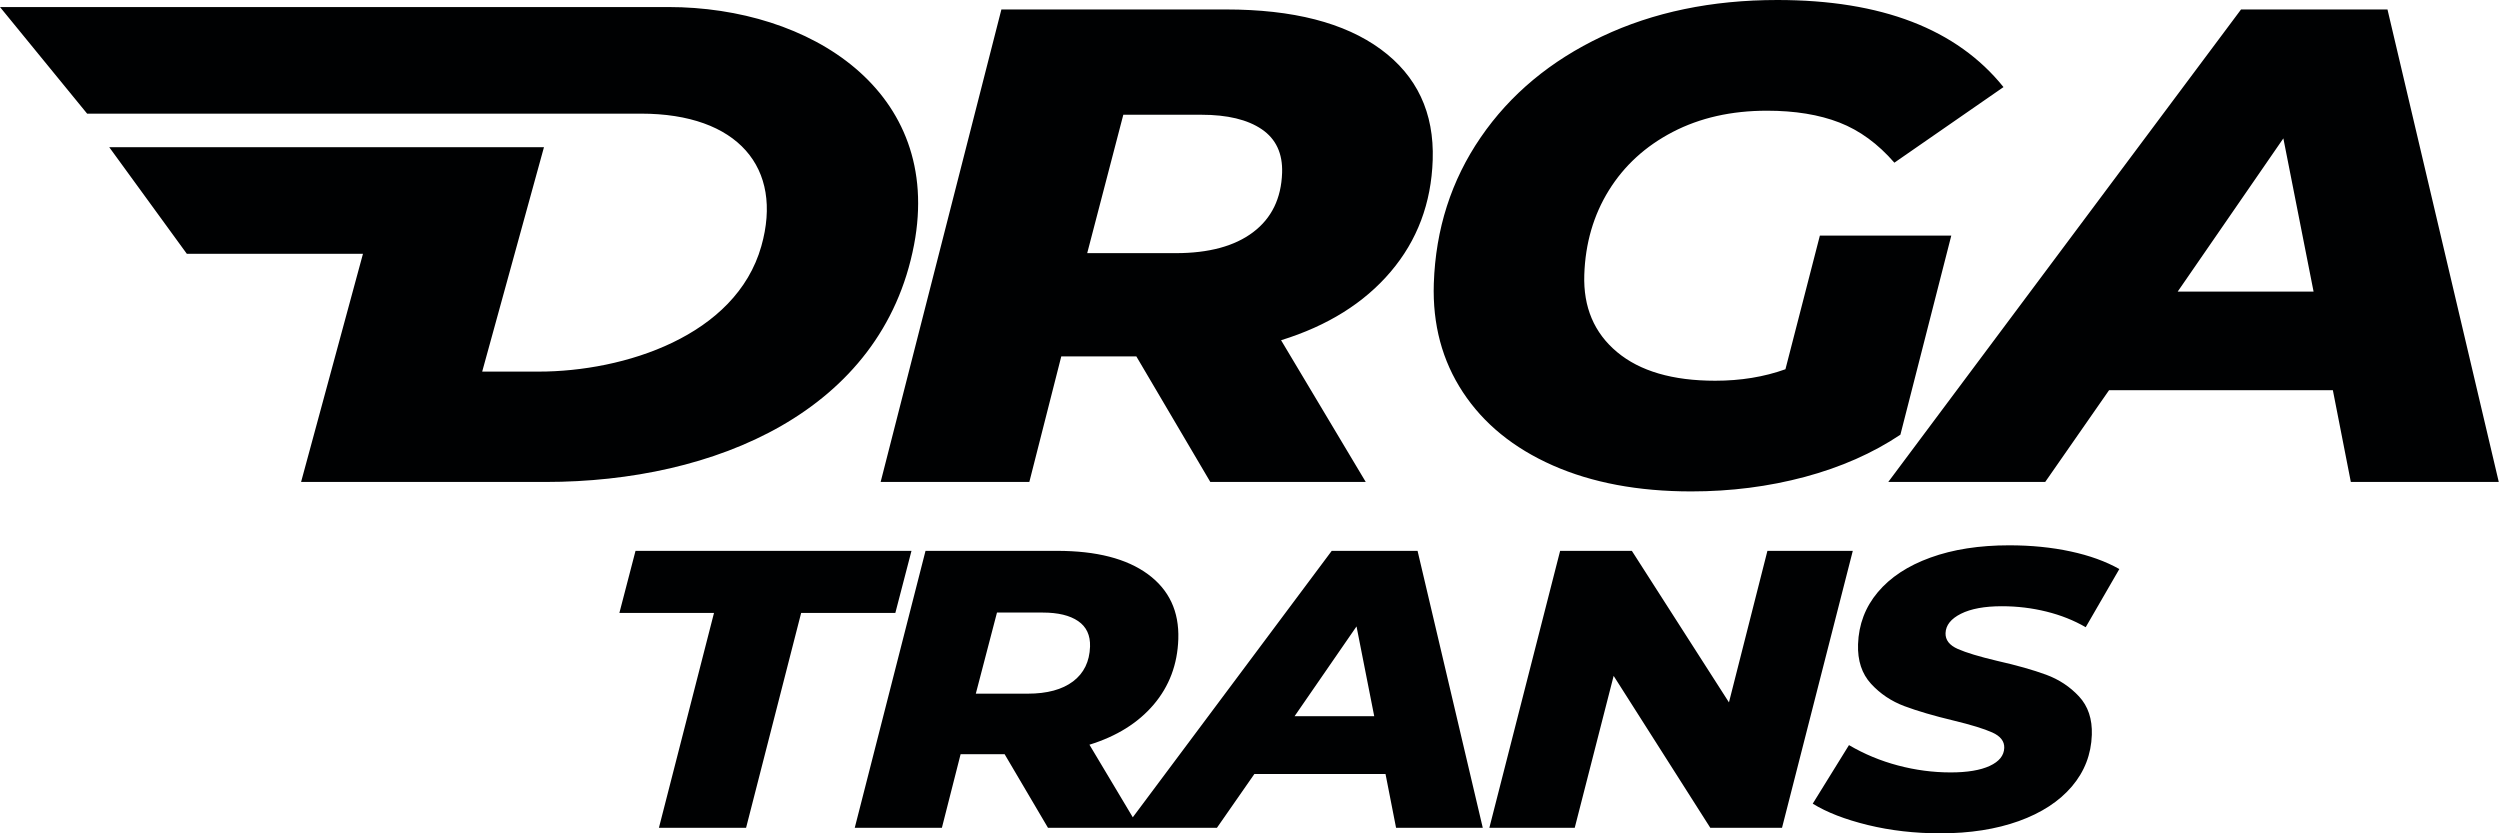
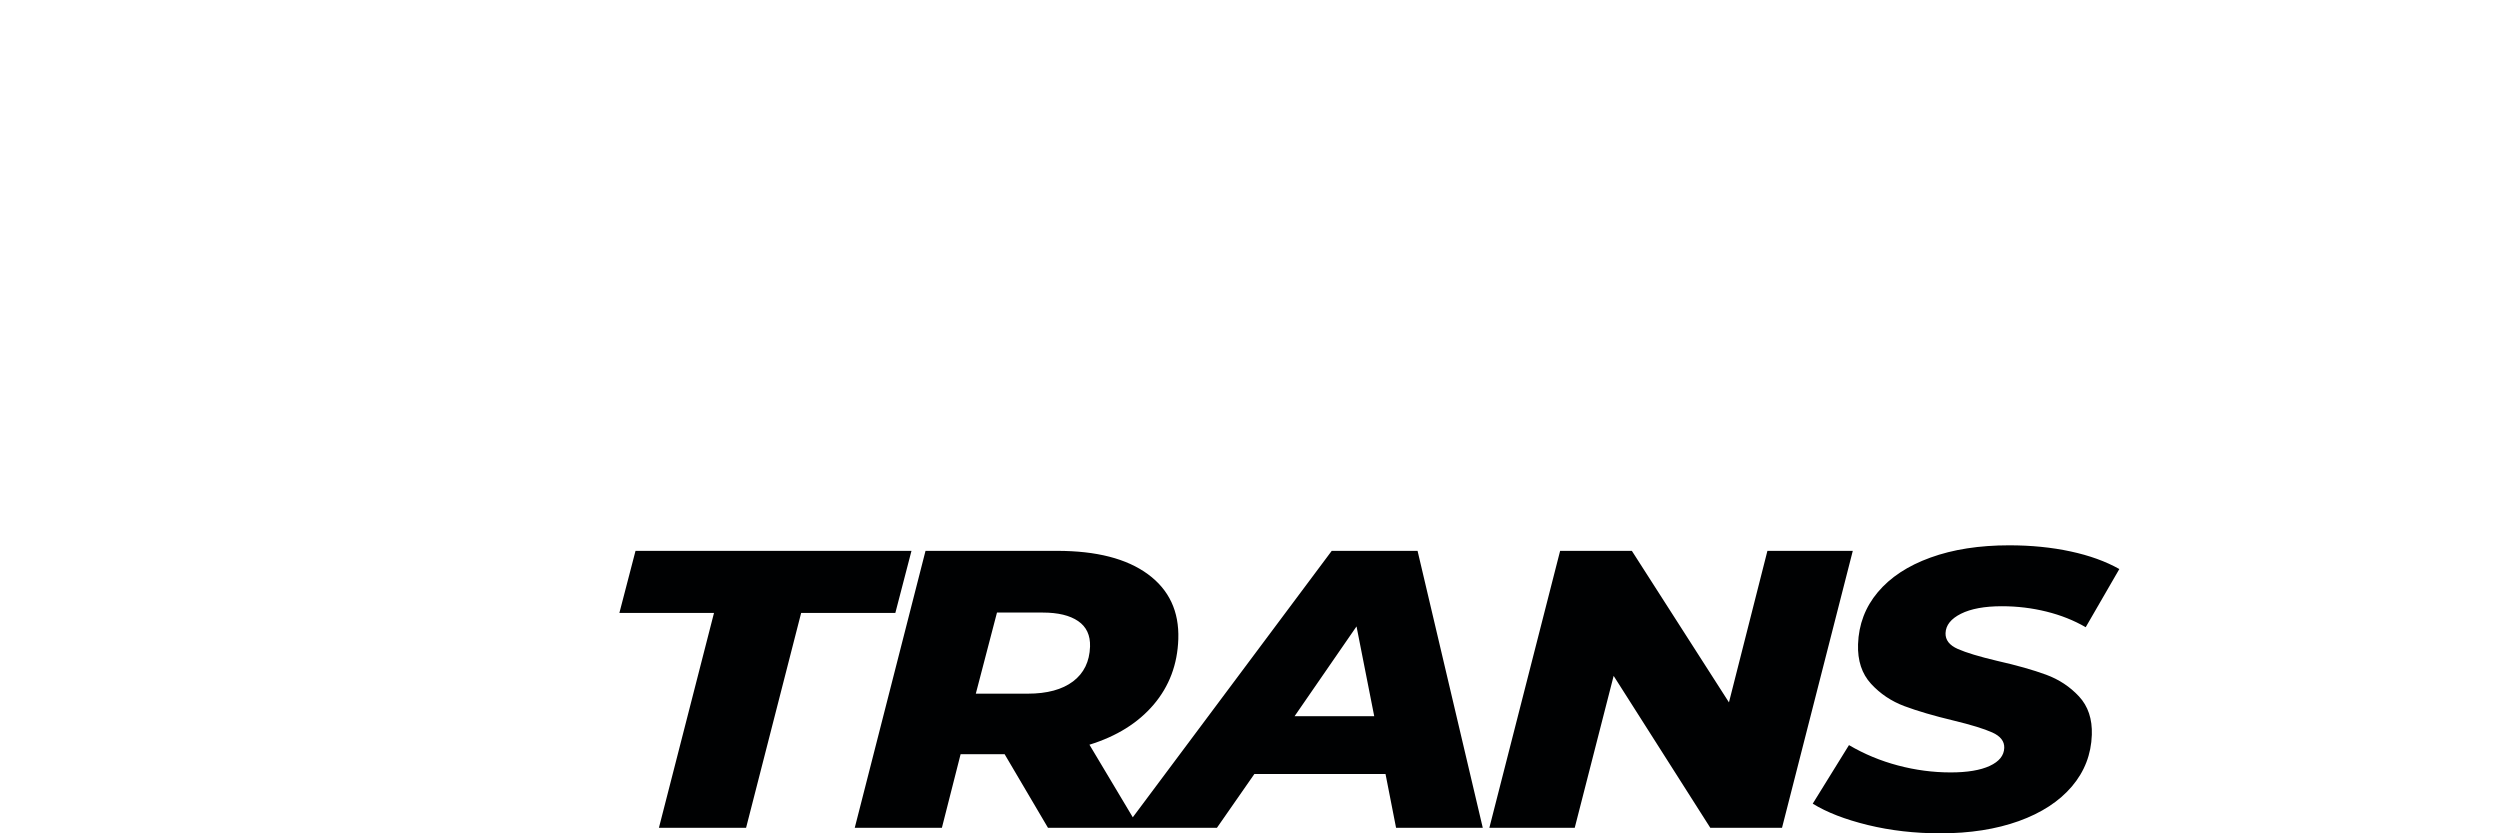
<svg xmlns="http://www.w3.org/2000/svg" width="120" height="40" viewBox="0 0 120 40" fill="none">
-   <path fill-rule="evenodd" clip-rule="evenodd" d="M68.77 7.679C68.701 9.753 68.029 11.54 66.754 13.042C65.479 14.543 63.725 15.639 61.492 16.331L65.556 23.134H58.095L54.545 17.108H50.941L49.408 23.134H42.271L48.067 0.454H58.844C62.064 0.454 64.542 1.091 66.278 2.366C68.014 3.64 68.845 5.411 68.77 7.679ZM61.541 8.295C61.572 7.366 61.246 6.669 60.565 6.205C59.883 5.741 58.918 5.508 57.668 5.508H53.919L52.186 12.151H56.439C58.025 12.151 59.262 11.816 60.149 11.146C61.036 10.477 61.5 9.526 61.541 8.295ZM87.354 11.308H93.662L91.219 20.866C89.892 21.752 88.362 22.427 86.629 22.892C84.895 23.356 83.08 23.588 81.181 23.588C78.634 23.588 76.419 23.172 74.536 22.341C72.653 21.509 71.214 20.337 70.219 18.825C69.224 17.313 68.759 15.574 68.823 13.609C68.91 10.995 69.66 8.657 71.074 6.594C72.488 4.531 74.427 2.916 76.893 1.75C79.359 0.583 82.165 0 85.313 0C90.311 0 93.929 1.394 96.168 4.18L90.93 7.809C90.143 6.902 89.263 6.259 88.29 5.881C87.318 5.503 86.159 5.314 84.813 5.314C83.107 5.314 81.6 5.654 80.292 6.334C78.983 7.015 77.962 7.949 77.225 9.137C76.489 10.325 76.096 11.675 76.046 13.187C75.995 14.743 76.519 15.979 77.618 16.898C78.717 17.816 80.288 18.275 82.33 18.275C83.555 18.275 84.679 18.091 85.701 17.724L87.354 11.308ZM111.977 18.728H101.236L98.17 23.134H90.637L107.57 0.454H114.599L119.941 23.134H112.84L111.977 18.728ZM111.052 13.998L109.601 6.642L104.528 13.998H111.052ZM32.081 0.338C38.875 0.338 45.282 4.366 43.875 11.746C42.347 19.759 34.289 23.134 26.19 23.134H14.452L17.422 12.184H8.969L5.245 7.067H26.11L23.145 17.837H25.853C29.952 17.837 35.322 16.136 36.544 11.816C37.609 8.054 35.415 5.455 30.773 5.455H4.182L0 0.338H32.081Z" fill="#000102" />
  <path fill-rule="evenodd" clip-rule="evenodd" d="M34.272 29.422H29.73L30.505 26.441H43.751L42.976 29.422H38.455L35.812 39.734H31.628L34.272 29.422ZM56.559 30.676C56.519 31.891 56.125 32.939 55.378 33.819C54.63 34.699 53.602 35.341 52.293 35.746L54.374 39.23L63.923 26.441H68.043L71.173 39.734H67.011L66.505 37.152H60.21L58.413 39.734H50.303L48.222 36.202H46.109L45.211 39.734H41.028L44.425 26.441H50.742C52.629 26.441 54.081 26.814 55.099 27.561C56.117 28.308 56.603 29.346 56.559 30.676ZM65.963 34.379L65.113 30.068L62.139 34.379H65.963ZM52.322 31.037C52.34 30.492 52.149 30.084 51.75 29.812C51.351 29.539 50.785 29.403 50.052 29.403H47.855L46.839 33.296H49.332C50.262 33.296 50.986 33.1 51.506 32.708C52.026 32.315 52.298 31.758 52.322 31.037ZM88.934 26.441L85.537 39.734H82.094L77.455 32.442L75.587 39.734H71.489L74.886 26.441H78.329L82.99 33.714L84.836 26.441H88.934ZM93.132 40C91.907 40 90.749 39.867 89.66 39.602C88.57 39.336 87.687 38.994 87.011 38.576L88.751 35.765C89.484 36.196 90.269 36.522 91.106 36.743C91.944 36.965 92.785 37.076 93.63 37.076C94.433 37.076 95.06 36.971 95.51 36.762C95.961 36.553 96.192 36.265 96.204 35.898C96.215 35.582 96.023 35.335 95.627 35.157C95.231 34.98 94.615 34.791 93.776 34.588C92.826 34.36 92.038 34.129 91.412 33.895C90.785 33.66 90.252 33.303 89.81 32.822C89.368 32.34 89.16 31.707 89.186 30.923C89.218 29.973 89.534 29.141 90.135 28.425C90.736 27.71 91.578 27.156 92.662 26.764C93.745 26.371 95.005 26.175 96.442 26.175C97.498 26.175 98.48 26.273 99.389 26.469C100.298 26.665 101.078 26.947 101.728 27.314L100.114 30.106C99.547 29.777 98.919 29.527 98.227 29.356C97.536 29.185 96.823 29.099 96.091 29.099C95.26 29.099 94.605 29.22 94.125 29.46C93.645 29.701 93.399 30.011 93.386 30.391C93.376 30.72 93.572 30.973 93.974 31.15C94.377 31.328 95.004 31.518 95.857 31.72C96.807 31.935 97.592 32.157 98.211 32.385C98.831 32.613 99.358 32.961 99.793 33.429C100.228 33.898 100.433 34.512 100.408 35.271C100.377 36.208 100.058 37.034 99.45 37.75C98.841 38.465 97.992 39.019 96.902 39.412C95.811 39.804 94.555 40 93.132 40Z" fill="#000102" />
</svg>